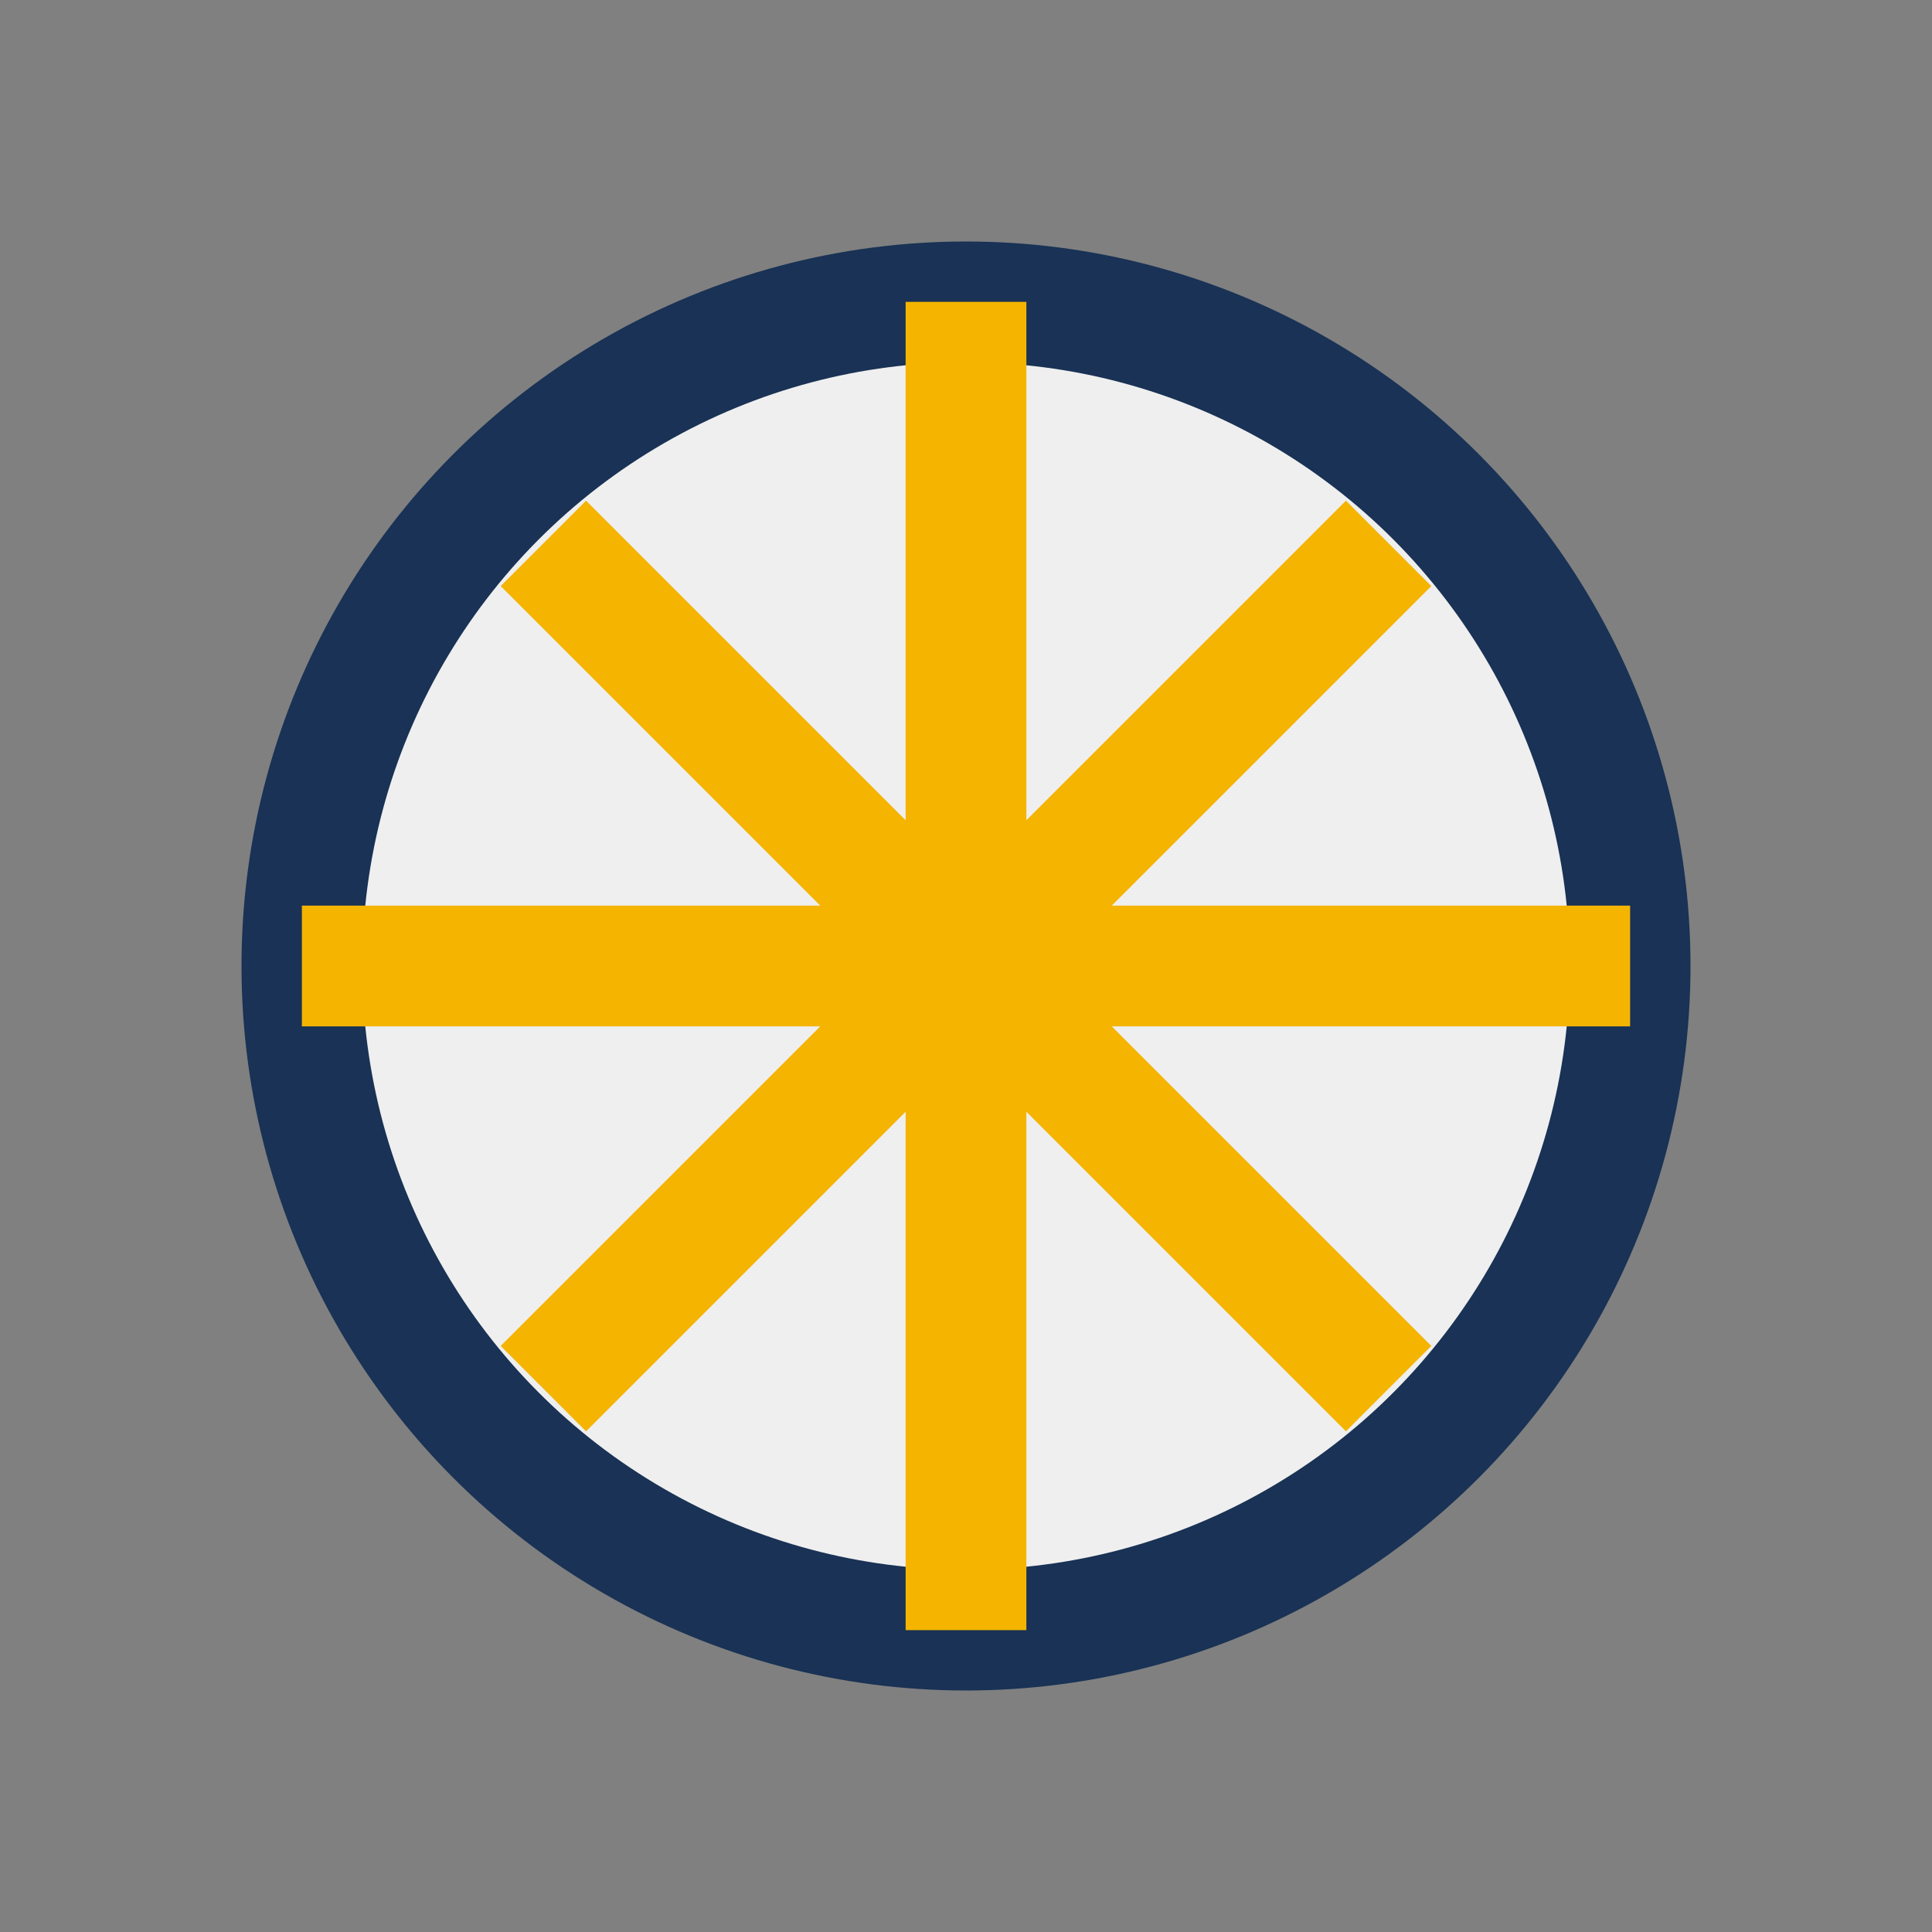
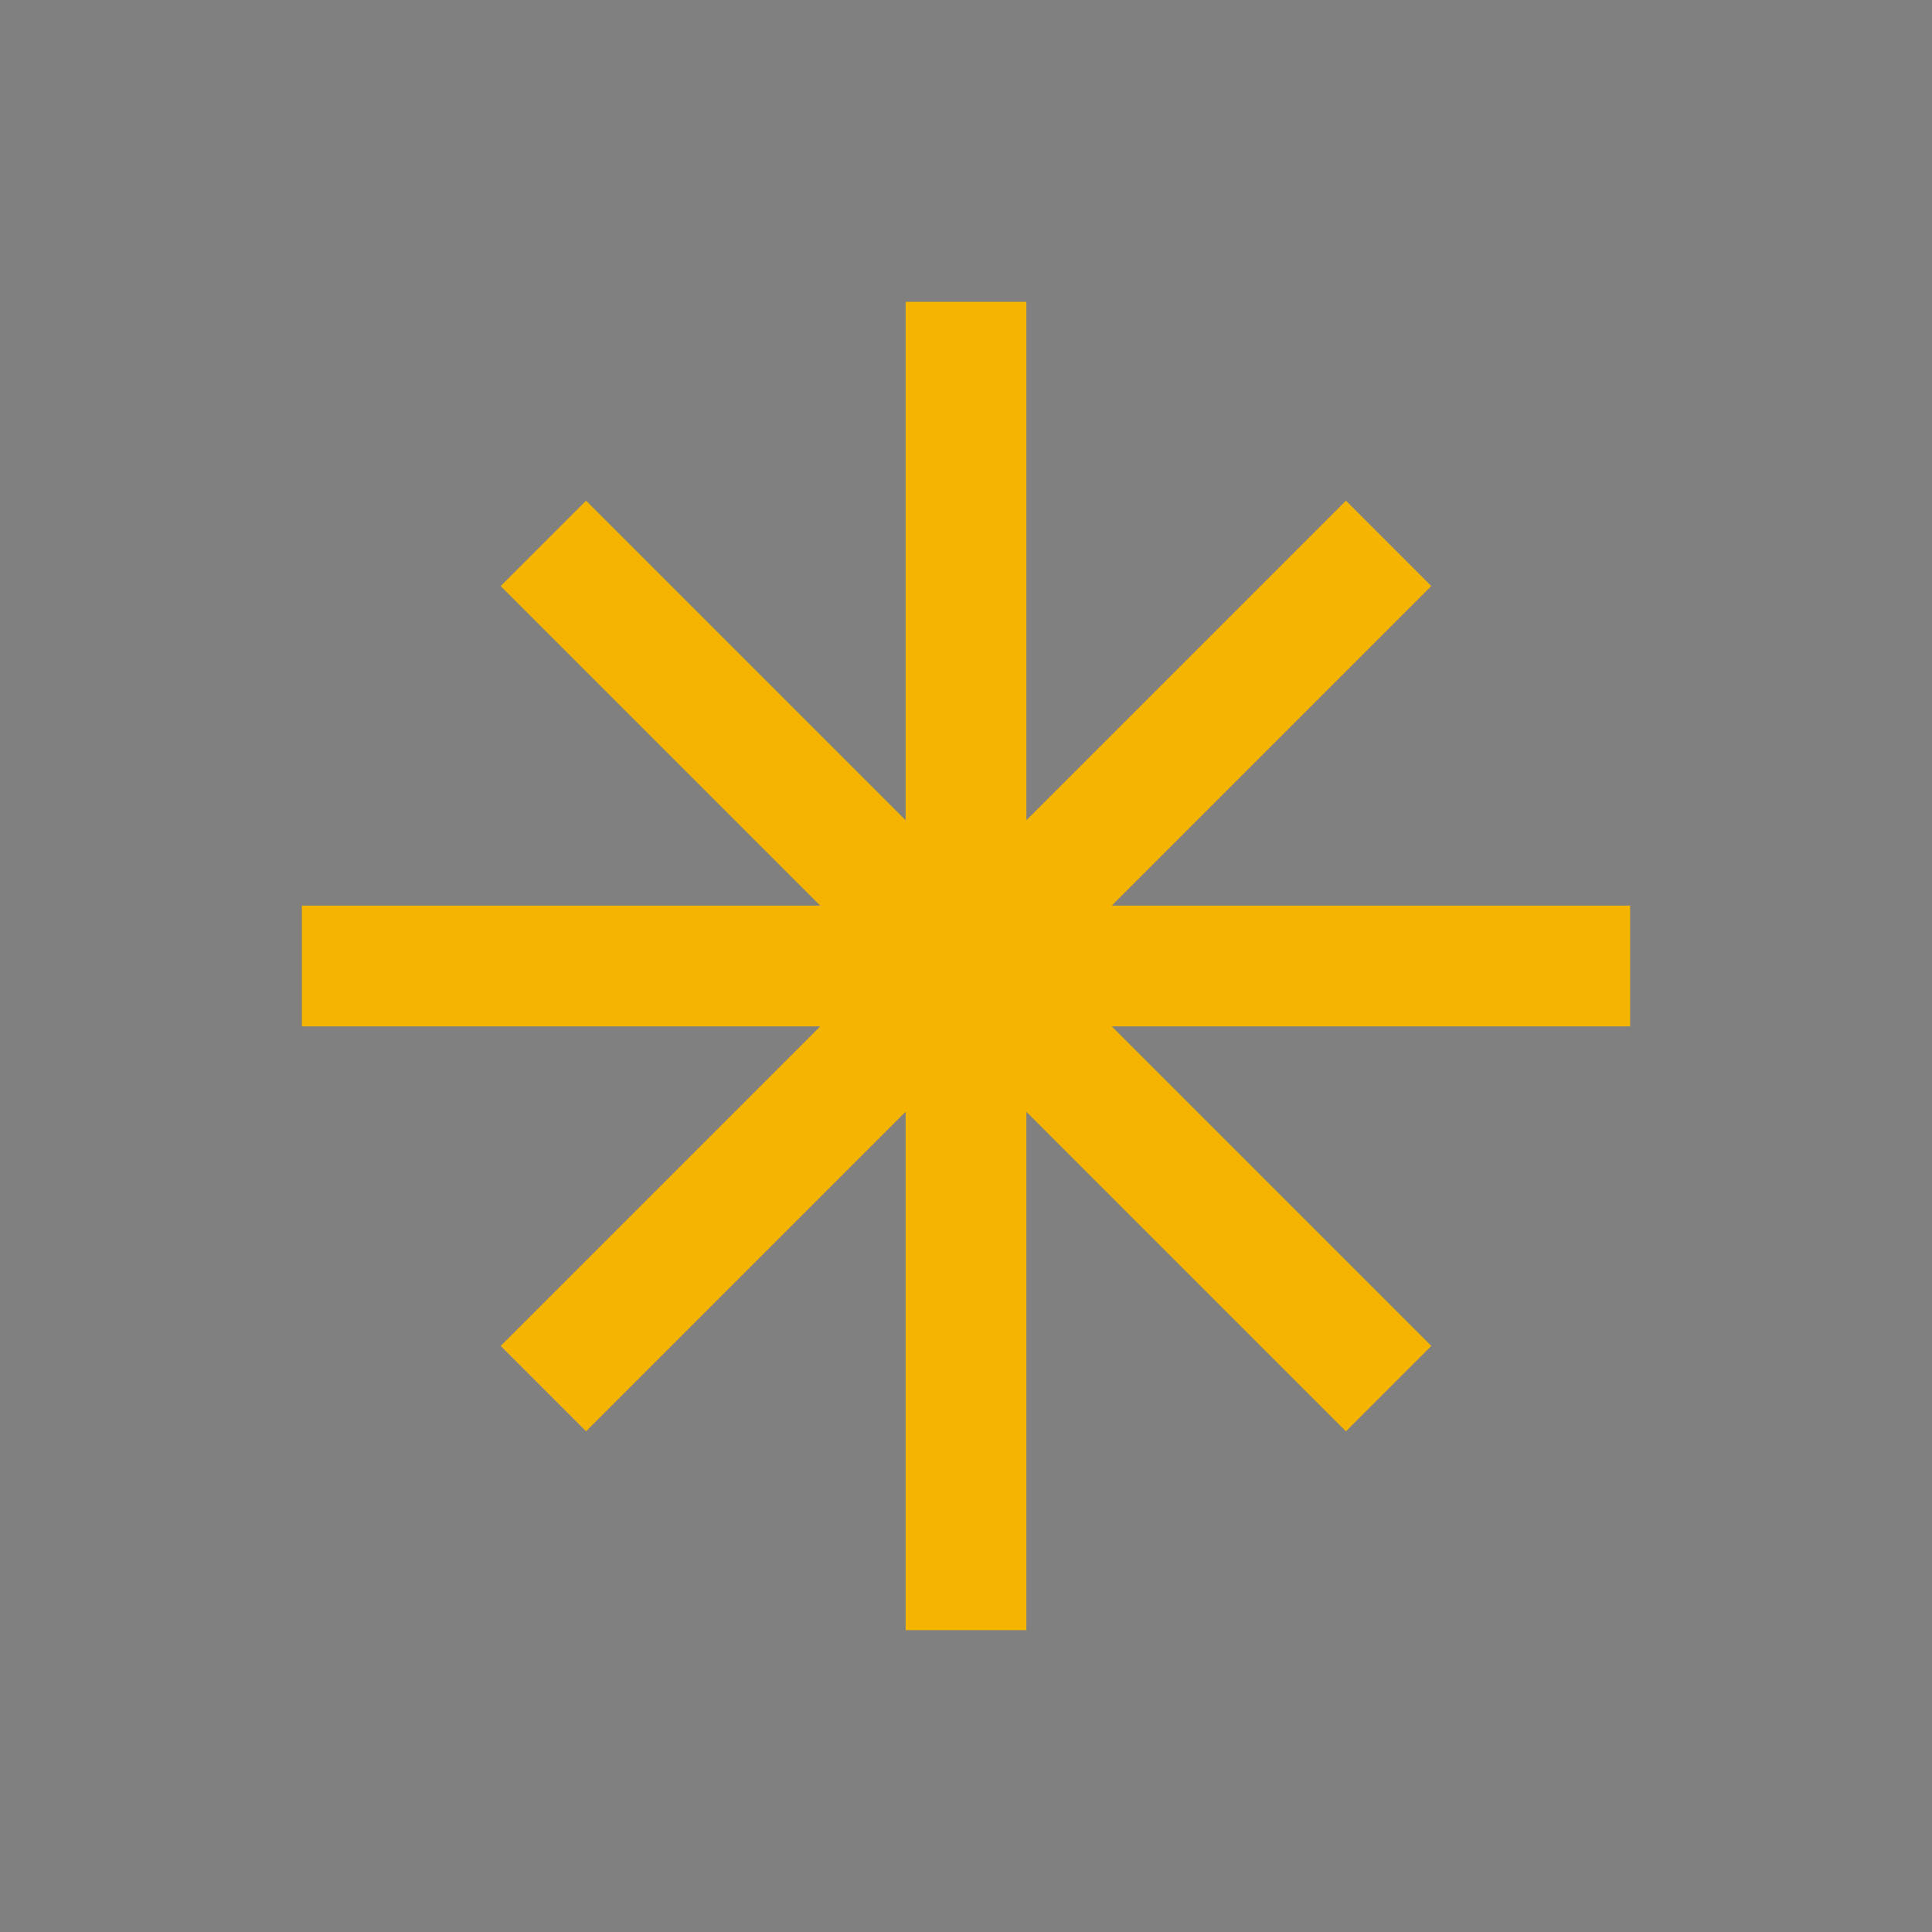
<svg xmlns="http://www.w3.org/2000/svg" width="32" height="32" viewBox="0 0 32 32">
  <rect x="0" y="0" width="32" height="32" fill="#808080" stroke="none" />
-   <circle cx="16" cy="16" r="11" fill="#EFEFEF" stroke="#193255" stroke-width="2" />
  <path d="M16 5v22M5 16h22M9 9l14 14M23 9L9 23" stroke="#F4B400" stroke-width="2" />
</svg>